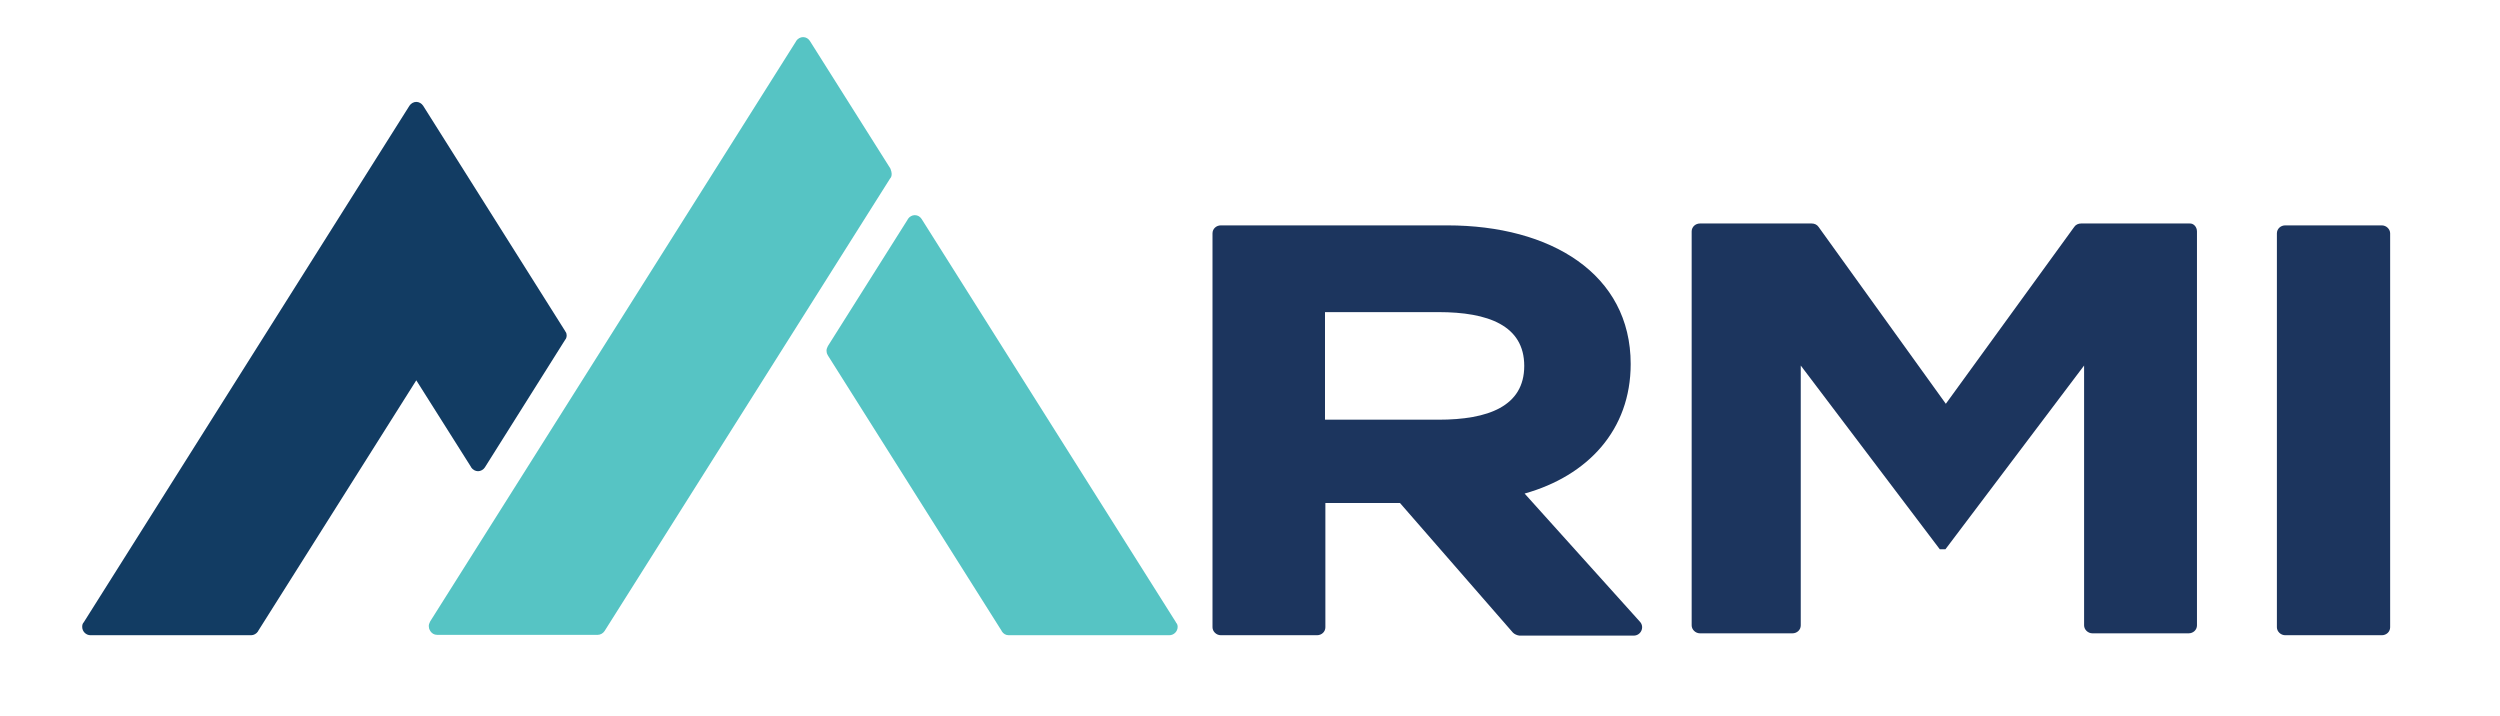
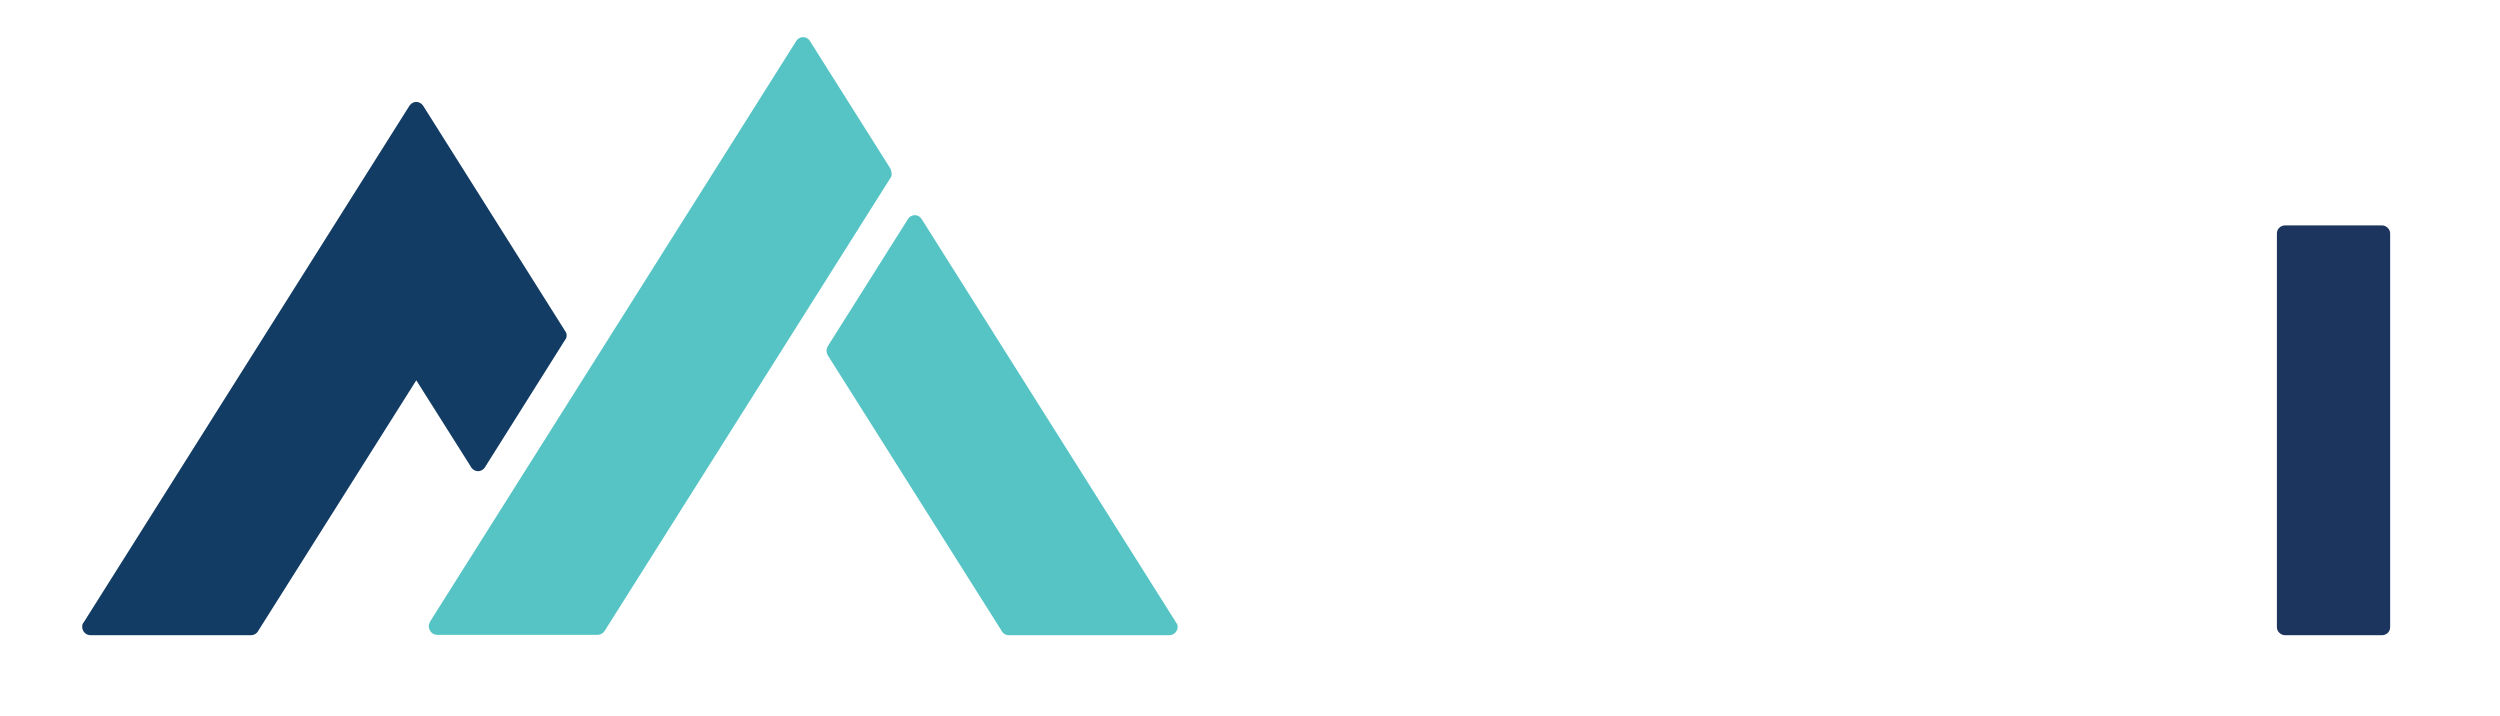
<svg xmlns="http://www.w3.org/2000/svg" version="1.1" x="0px" y="0px" viewBox="0 0 660 188.9" style="enable-background:new 0 0 660 188.9;" xml:space="preserve">
  <style type="text/css">
	.st0{fill:#56C4C4;}
	.st1{fill:#123C63;}
	.st2{fill:#1C355E;}
	.st3{display:none;}
	.st4{display:inline;}
	.st5{fill:#1ECAD3;}
	.st6{fill:#E3A334;}
</style>
  <g id="Logo">
    <g>
      <path class="st0" d="M235.4,45.9c0,0.5-0.1,0.9-0.4,1.2l-75.4,119.5c0,0,0,0,0,0c0,0,0,0,0,0c-0.4,0.6-1.1,1-1.8,1h-42.4    c-0.8,0-1.4-0.4-1.8-1c0-0.1-0.1-0.1-0.1-0.2c-0.2-0.3-0.3-0.7-0.3-1.1c0-0.4,0.1-0.7,0.3-1.1c0-0.1,0.1-0.1,0.1-0.2l96.5-153    c0-0.1,0.1-0.1,0.1-0.2c0.4-0.6,1.1-1,1.8-1c0.8,0,1.4,0.4,1.8,1l21.2,33.6c0,0.1,0.1,0.1,0.1,0.2    C235.3,45.2,235.4,45.5,235.4,45.9z" />
      <path class="st0" d="M310.9,165.5c0,1.2-1,2.2-2.2,2.2h-42.4c-0.8,0-1.4-0.4-1.8-1c0-0.1-0.1-0.1-0.1-0.2l-45.8-72.6    c0-0.1-0.1-0.1-0.1-0.2c-0.2-0.3-0.3-0.7-0.3-1.1c0-0.4,0.1-0.7,0.3-1.1c0-0.1,0.1-0.1,0.1-0.2L239.6,58c0-0.1,0.1-0.1,0.1-0.2    c0.4-0.6,1.1-1,1.8-1c0.8,0,1.4,0.4,1.8,1l67.1,106.4c0,0.1,0.1,0.1,0.1,0.2C310.8,164.7,310.9,165.1,310.9,165.5z" />
-       <path class="st1" d="M149.6,88.5c0,0.4-0.1,0.9-0.4,1.2c0,0,0,0,0,0L128,123.4c0,0,0,0,0,0c0,0,0,0,0,0c-0.4,0.6-1.1,1-1.8,1    s-1.4-0.4-1.8-1c0-0.1-0.1-0.1-0.1-0.2l-14.4-22.8l-41.7,66.1c0,0.1-0.1,0.1-0.1,0.2c-0.4,0.6-1.1,1-1.8,1h0l-42.4,0    c-1.2,0-2.2-1-2.2-2.2c0-0.5,0.1-0.9,0.4-1.2l86-136.4c0.4-0.6,1.1-1,1.8-1s1.4,0.4,1.8,1l37.5,59.5c0,0.1,0.1,0.1,0.1,0.2    C149.5,87.8,149.6,88.2,149.6,88.5z" />
+       <path class="st1" d="M149.6,88.5c0,0.4-0.1,0.9-0.4,1.2L128,123.4c0,0,0,0,0,0c0,0,0,0,0,0c-0.4,0.6-1.1,1-1.8,1    s-1.4-0.4-1.8-1c0-0.1-0.1-0.1-0.1-0.2l-14.4-22.8l-41.7,66.1c0,0.1-0.1,0.1-0.1,0.2c-0.4,0.6-1.1,1-1.8,1h0l-42.4,0    c-1.2,0-2.2-1-2.2-2.2c0-0.5,0.1-0.9,0.4-1.2l86-136.4c0.4-0.6,1.1-1,1.8-1s1.4,0.4,1.8,1l37.5,59.5c0,0.1,0.1,0.1,0.1,0.2    C149.5,87.8,149.6,88.2,149.6,88.5z" />
    </g>
    <g>
      <g>
        <g>
-           <path class="st2" d="M399.4,167l-29.8-34.2h-19.7v32.8c0,1.2-1,2.1-2.2,2.1h-25.4c-1.2,0-2.2-1-2.2-2.1v-104      c0-1.2,1-2.1,2.2-2.1h59.8c27.3,0,48.4,12.8,48.4,36.6c0,17.4-11.3,29.5-28,34.2l30.5,33.9c1.2,1.4,0.2,3.6-1.7,3.6h-30.2      C400.4,167.7,399.8,167.4,399.4,167z M379.8,110.8c13,0,22.6-3.5,22.6-14.2s-9.6-14.2-22.6-14.2h-30v28.4H379.8z" />
-         </g>
+           </g>
        <g>
-           <path class="st2" d="M580,61.1l0,104c0,1.2-1,2.1-2.2,2.1h-25.4c-1.2,0-2.2-1-2.2-2.1l0-68.6L513.6,145h-1.5l-36.7-48.5l0,68.6      c0,1.2-1,2.1-2.2,2.1h-24.4c-1.2,0-2.2-1-2.2-2.1l0-104c0-1.2,1-2.1,2.2-2.1h29.5c0.7,0,1.4,0.3,1.8,0.9l33.6,46.7l33.9-46.7      c0.4-0.6,1.1-0.9,1.8-0.9h28.6C579.1,58.9,580,59.9,580,61.1z" />
-         </g>
+           </g>
        <g>
          <path class="st2" d="M601.1,165.6l0-104c0-1.2,1-2.1,2.2-2.1h25.5c1.2,0,2.2,1,2.2,2.1l0,104c0,1.2-1,2.1-2.2,2.1h-25.5      C602.1,167.7,601.1,166.7,601.1,165.6z" />
        </g>
      </g>
    </g>
  </g>
  <g id="Guidelines">
</g>
  <g id="Layer_3">
    <g class="st3">
      <g class="st4">
        <g>
          <g>
            <path class="st5" d="M243.1,63l67.4,104.5c1.7,2.7-0.2,6.1-3.4,6.1h-37c-1.9,0-3.7-1-4.7-2.6l-46.6-71.9c-0.7-1-0.7-2.4,0-3.4       l20.8-32.7C240.4,61.8,242.3,61.8,243.1,63L243.1,63z" />
-             <path class="st2" d="M114.1,36c-1.6-2.5-5.2-2.5-6.7,0L23.5,167.6c-1.7,2.7,0.2,6.1,3.4,6.1h37c1.9,0,3.7-1,4.7-2.6l39.6-62.1       c1.2-1.9,3.9-1.9,5.1,0l12,18.9c0.8,1.3,2.7,1.3,3.5,0l20.8-32.7c0.7-1,0.7-2.4,0-3.4L114.1,36z" />
            <path class="st5" d="M115.1,167.6l93.4-148.1c1.6-2.5,5.2-2.5,6.7,0l19.1,30c0.7,1,0.7,2.4,0,3.4l-74.2,118.2       c-1,1.6-2.8,2.6-4.7,2.6h-37C115.4,173.7,113.4,170.2,115.1,167.6z" />
          </g>
        </g>
      </g>
      <g class="st4">
        <g>
          <g>
            <path class="st6" d="M399.4,172.9l-29.8-34.1h-19.6v32.7c0,1.2-1,2.1-2.2,2.1h-25.4c-1.2,0-2.2-1-2.2-2.1V67.7       c0-1.2,1-2.1,2.2-2.1h59.7c27.2,0,48.4,12.8,48.4,36.5c0,17.3-11.3,29.4-28,34.2l30.4,33.8c1.2,1.4,0.2,3.6-1.7,3.6h-30.2       C400.5,173.6,399.9,173.4,399.4,172.9z M379.9,116.8c13,0,22.5-3.4,22.5-14.2s-9.6-14.2-22.5-14.2h-30v28.3H379.9z" />
          </g>
          <g>
-             <path class="st6" d="M579.8,67.2l0,103.8c0,1.2-1,2.1-2.2,2.1h-25.3c-1.2,0-2.2-1-2.2-2.1l0-68.5L513.4,151h-1.5l-36.6-48.4       l0,68.5c0,1.2-1,2.1-2.2,2.1h-24.4c-1.2,0-2.2-1-2.2-2.1l0-103.8c0-1.2,1-2.1,2.2-2.1h29.4c0.7,0,1.4,0.3,1.8,0.9l33.5,46.6       l33.8-46.6c0.4-0.6,1.1-0.9,1.8-0.9h28.5C578.8,65,579.8,66,579.8,67.2z" />
-           </g>
+             </g>
          <g>
-             <path class="st6" d="M600.8,171.5l0-103.8c0-1.2,1-2.1,2.2-2.1h25.5c1.2,0,2.2,1,2.2,2.1l0,103.8c0,1.2-1,2.1-2.2,2.1H603       C601.8,173.6,600.8,172.7,600.8,171.5z" />
-           </g>
+             </g>
        </g>
      </g>
    </g>
  </g>
</svg>